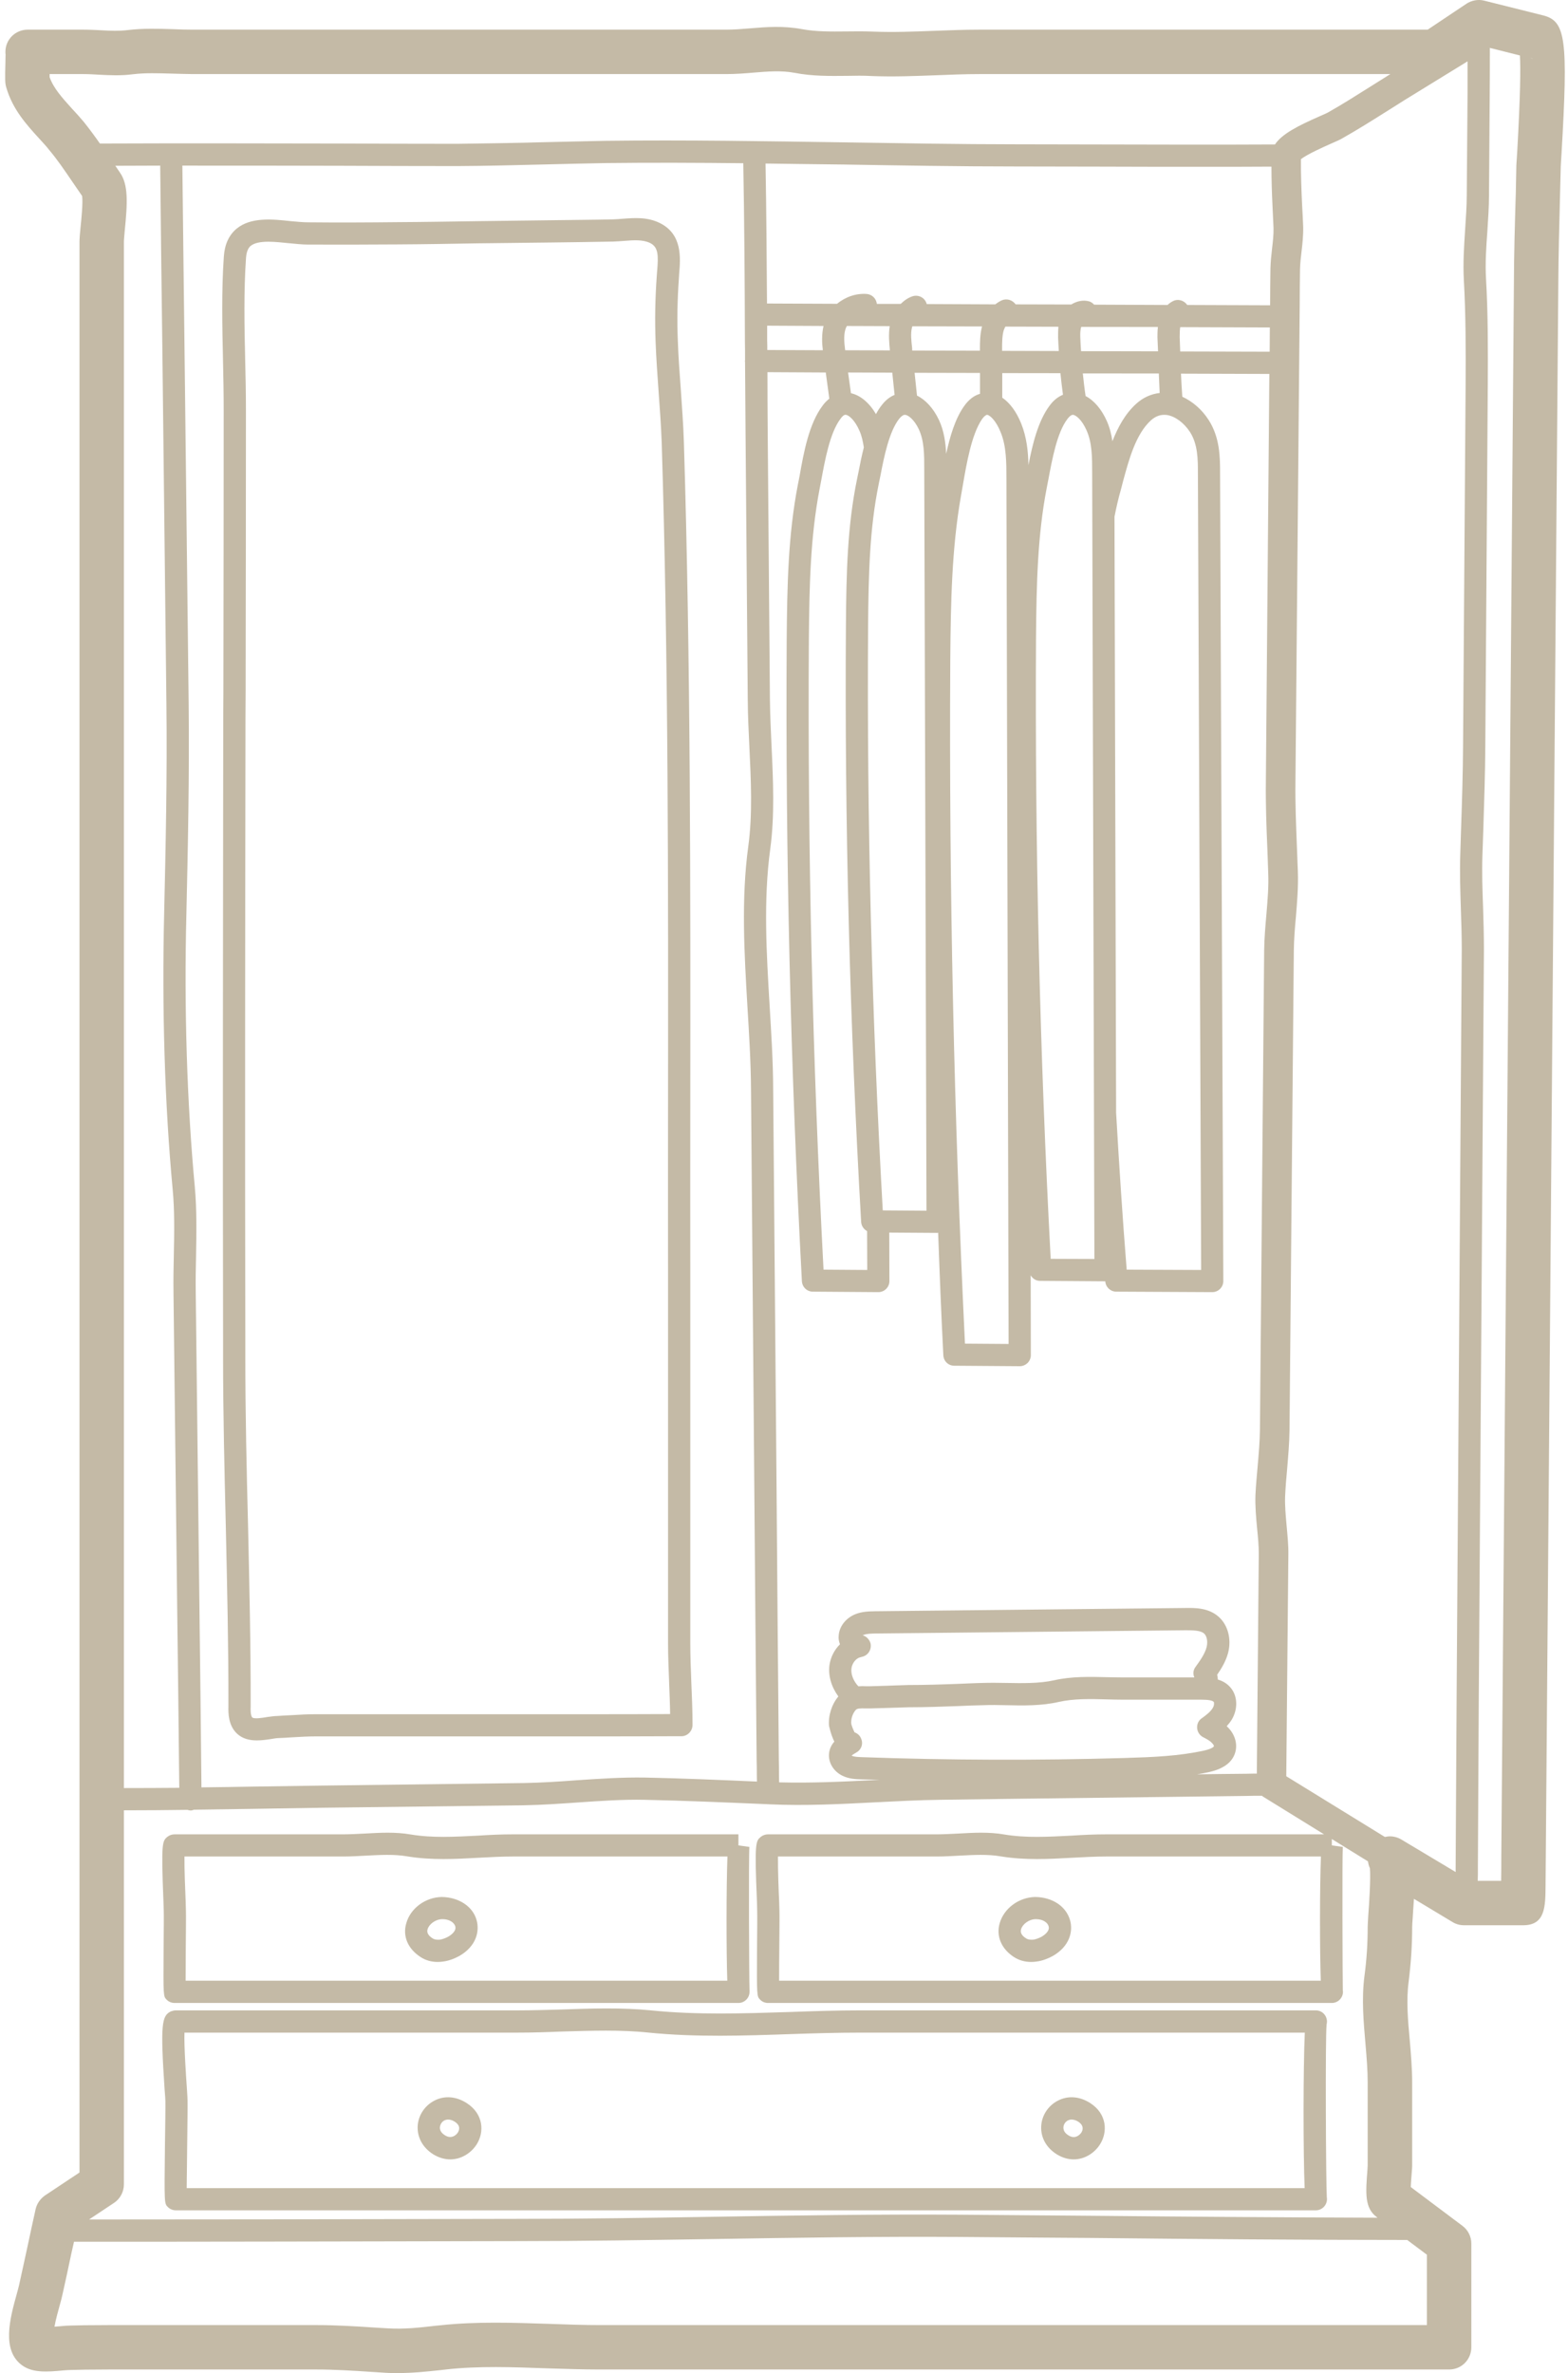
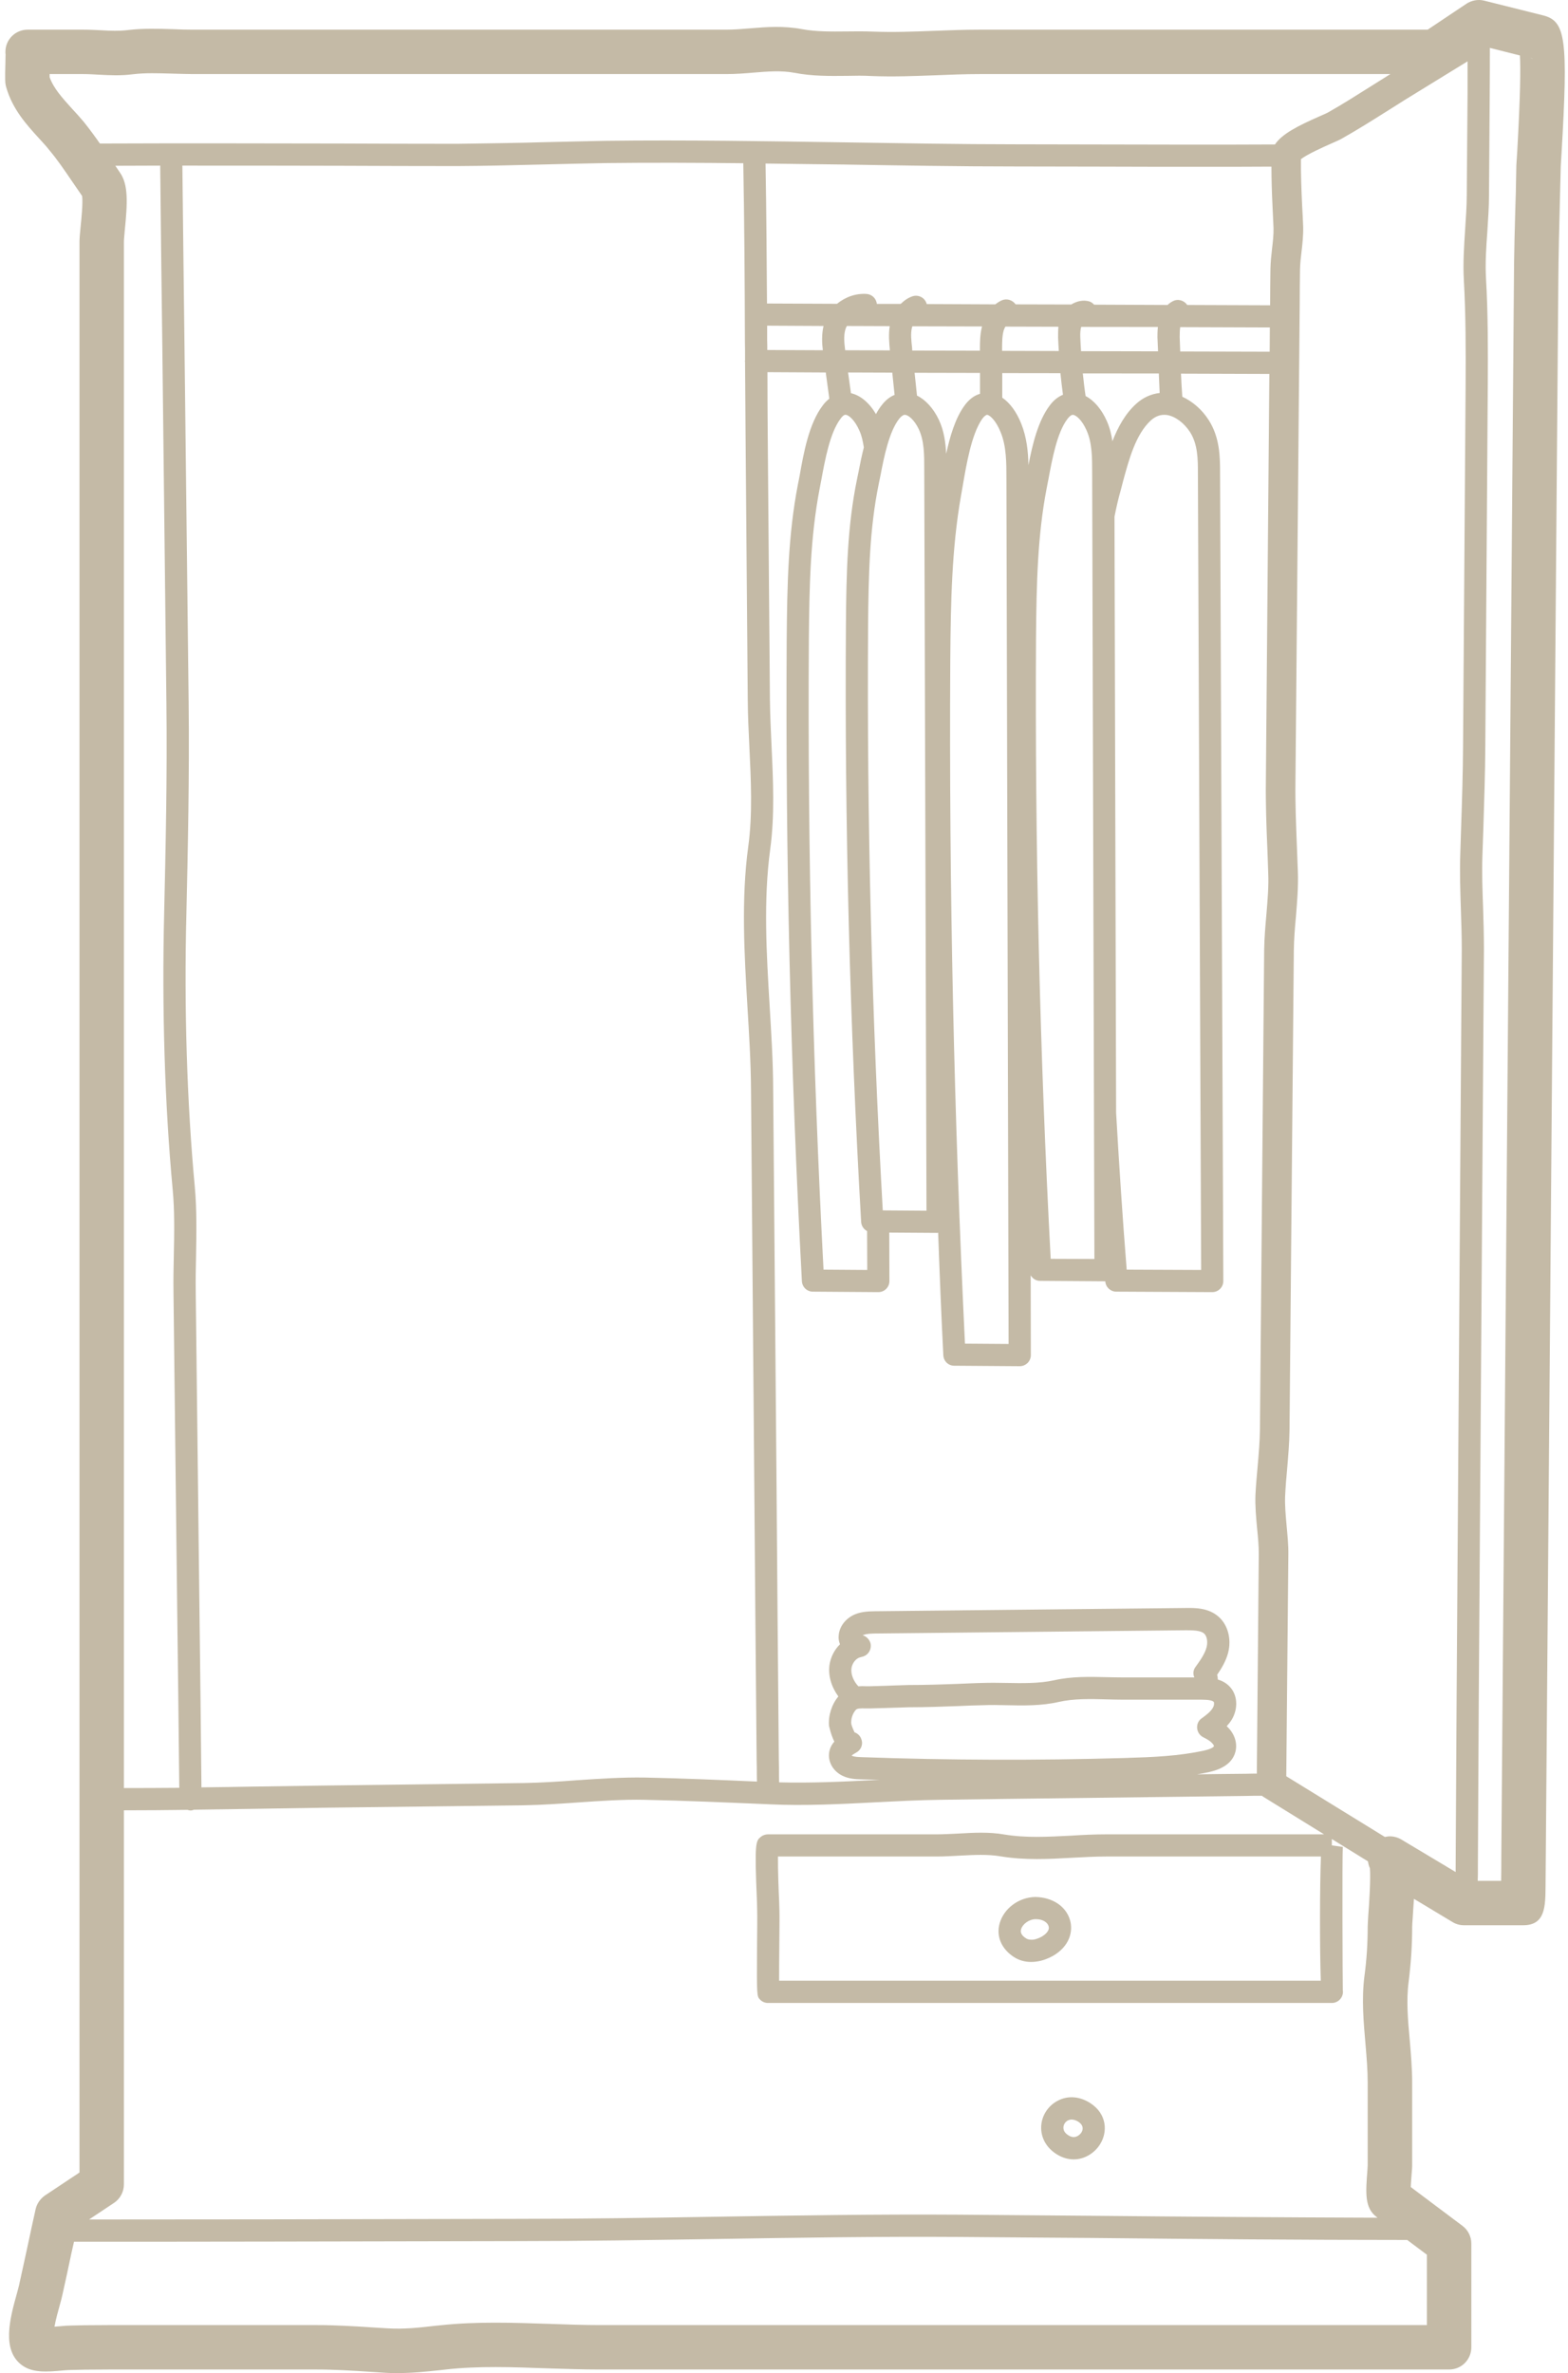
<svg xmlns="http://www.w3.org/2000/svg" fill="#c4baa6" height="120" preserveAspectRatio="xMidYMid meet" version="1" viewBox="24.3 4.0 79.3 120.0" width="79.3" zoomAndPan="magnify">
  <g id="change1_1">
    <path d="M 33.367 94.406 C 33.336 91.395 33.301 88.383 33.262 85.375 L 33.074 69.348 C 33.066 68.742 33.074 68.129 33.09 67.504 C 33.113 66.383 33.137 65.223 33.031 64.129 C 32.633 59.852 32.484 55.031 32.602 50.176 C 32.676 46.941 32.762 43.191 32.715 39.484 L 32.508 21.398 C 32.469 18.387 32.43 15.387 32.402 12.375 C 31.645 12.375 30.887 12.383 30.133 12.383 C 30.207 12.496 30.281 12.598 30.355 12.711 C 30.805 13.332 30.746 14.285 30.609 15.66 C 30.59 15.902 30.566 16.113 30.566 16.23 L 30.566 94.418 C 31.504 94.418 32.43 94.414 33.367 94.406 Z M 62.582 94.09 C 62.574 93.852 62.574 93.609 62.574 93.371 L 62.566 92.969 C 62.52 88.242 62.484 83.516 62.445 78.793 L 62.281 59.074 C 62.273 57.703 62.184 56.289 62.102 54.926 C 61.945 52.242 61.777 49.473 62.145 46.785 C 62.363 45.195 62.281 43.453 62.199 41.773 C 62.16 40.965 62.121 40.172 62.117 39.402 L 62.004 25.711 C 61.996 24.578 61.988 23.449 61.98 22.32 C 61.98 22.297 61.973 22.281 61.973 22.258 C 61.973 22.238 61.98 22.223 61.98 22.207 C 61.98 21.879 61.98 21.547 61.973 21.219 C 61.965 18.277 61.945 15.242 61.891 12.254 C 59.578 12.23 57.262 12.219 54.965 12.246 C 53.922 12.262 52.883 12.293 51.84 12.316 C 50.395 12.352 48.867 12.391 47.422 12.398 C 45.453 12.398 43.492 12.391 41.531 12.383 C 38.855 12.375 36.191 12.375 33.523 12.375 C 33.555 15.379 33.594 18.379 33.629 21.383 L 33.84 39.469 C 33.883 43.191 33.801 46.965 33.727 50.199 C 33.605 55.016 33.758 59.793 34.152 64.016 C 34.258 65.176 34.234 66.375 34.215 67.527 C 34.199 68.137 34.191 68.742 34.199 69.34 L 34.387 85.359 C 34.422 88.367 34.461 91.379 34.488 94.383 C 35.359 94.375 36.227 94.359 37.082 94.344 C 38.234 94.328 39.387 94.309 40.539 94.293 L 50.785 94.164 C 51.676 94.148 52.59 94.09 53.465 94.023 C 54.59 93.949 55.758 93.867 56.926 93.887 C 58.812 93.926 60.723 94.008 62.582 94.09 Z M 65.949 20.484 L 63.098 20.469 C 63.098 20.719 63.098 20.973 63.098 21.211 C 63.105 21.375 63.105 21.539 63.105 21.699 L 65.914 21.711 C 65.867 21.34 65.852 20.91 65.949 20.484 Z M 68.16 68.219 L 68.152 66.254 C 67.988 66.164 67.867 66 67.852 65.797 C 67.277 55.777 67.012 45.609 67.082 35.582 C 67.102 32.961 67.156 30.602 67.641 28.242 L 67.73 27.809 C 67.801 27.434 67.883 27.031 67.988 26.625 C 67.941 26.324 67.883 26.035 67.762 25.773 C 67.551 25.285 67.254 25 67.082 24.977 C 66.977 24.953 66.863 25.098 66.805 25.18 C 66.273 25.883 66.023 27.262 65.836 28.273 L 65.746 28.746 C 65.281 31.18 65.23 33.648 65.207 36.398 C 65.141 46.957 65.395 57.652 65.949 68.203 Z M 69.305 21.719 L 69.305 21.711 C 69.27 21.34 69.23 20.926 69.297 20.492 L 67.133 20.484 C 67.125 20.508 67.102 20.531 67.094 20.551 C 66.961 20.859 66.984 21.246 67.043 21.711 Z M 69.543 23.969 L 69.426 22.844 L 67.191 22.836 L 67.336 23.883 C 67.816 23.988 68.266 24.371 68.602 24.941 C 68.691 24.77 68.797 24.602 68.914 24.461 C 69.094 24.23 69.312 24.062 69.543 23.969 Z M 71.156 65.223 L 71.043 27.68 C 71.043 27 71.043 26.289 70.766 25.703 C 70.555 25.254 70.262 25 70.082 24.977 C 69.992 24.969 69.898 25.031 69.785 25.164 C 69.27 25.809 69.012 27.09 68.832 28.027 L 68.742 28.469 C 68.277 30.73 68.227 33.035 68.203 35.59 C 68.137 45.422 68.391 55.383 68.945 65.207 Z M 73.863 23.914 L 73.863 22.859 L 70.555 22.852 L 70.676 24.004 C 71.109 24.215 71.508 24.648 71.785 25.234 C 72.047 25.793 72.121 26.379 72.152 26.949 C 72.344 26.062 72.605 25.188 73.043 24.559 C 73.312 24.168 73.602 23.988 73.863 23.914 Z M 73.965 20.508 L 70.441 20.5 C 70.434 20.523 70.43 20.535 70.422 20.559 C 70.344 20.875 70.391 21.242 70.43 21.602 L 70.434 21.727 L 73.859 21.734 L 73.859 21.652 C 73.859 21.301 73.863 20.902 73.965 20.508 Z M 75.309 71.961 L 75.199 28.215 C 75.199 27.402 75.199 26.559 74.906 25.855 C 74.676 25.277 74.367 24.992 74.223 24.977 C 74.164 24.977 74.059 25.059 73.965 25.195 C 73.43 25.973 73.176 27.48 72.988 28.578 L 72.898 29.09 C 72.434 31.738 72.383 34.43 72.359 37.41 C 72.293 48.875 72.547 60.488 73.102 71.945 Z M 77.848 21.75 C 77.836 21.527 77.82 21.293 77.812 21.07 C 77.812 20.891 77.812 20.711 77.828 20.523 L 75.145 20.516 C 75.117 20.574 75.086 20.633 75.062 20.703 C 74.98 20.988 74.98 21.324 74.98 21.652 L 74.98 21.742 Z M 78.059 23.961 C 78.008 23.602 77.969 23.242 77.93 22.871 L 74.988 22.867 L 74.988 24.109 C 75.371 24.371 75.707 24.82 75.949 25.426 C 76.223 26.109 76.301 26.836 76.312 27.523 C 76.516 26.469 76.801 25.277 77.395 24.496 C 77.609 24.207 77.844 24.051 78.059 23.961 Z M 79.648 67.664 L 79.535 27.875 C 79.535 27.141 79.535 26.387 79.25 25.758 C 79.012 25.219 78.711 24.992 78.57 24.977 C 78.465 24.969 78.352 25.098 78.289 25.18 C 77.758 25.867 77.512 27.23 77.324 28.227 L 77.234 28.691 C 76.77 31.098 76.719 33.539 76.695 36.25 C 76.637 46.68 76.883 57.238 77.438 67.656 Z M 82.867 21.766 C 82.859 21.531 82.844 21.293 82.836 21.055 C 82.836 20.934 82.836 20.746 82.859 20.535 L 78.98 20.531 C 78.941 20.664 78.926 20.844 78.934 21.031 C 78.941 21.27 78.957 21.512 78.973 21.758 Z M 82.949 23.871 C 82.934 23.539 82.918 23.219 82.906 22.887 L 79.062 22.883 C 79.102 23.262 79.145 23.645 79.203 24.027 C 79.633 24.25 80.016 24.699 80.281 25.301 C 80.426 25.629 80.508 25.973 80.559 26.312 C 80.836 25.605 81.203 24.926 81.758 24.422 C 82.109 24.102 82.516 23.922 82.949 23.871 Z M 85.047 68.219 L 84.883 27.922 C 84.883 27.203 84.875 26.461 84.484 25.848 C 84.176 25.375 83.727 25.047 83.309 24.984 C 83.016 24.949 82.754 25.035 82.508 25.254 C 81.734 25.957 81.391 27.262 81.105 28.309 L 80.98 28.789 C 80.852 29.23 80.754 29.68 80.664 30.129 L 80.746 60.266 C 80.898 62.914 81.07 65.566 81.281 68.203 Z M 85.324 87.289 C 85.391 87.012 85.34 86.73 85.195 86.602 C 85.016 86.445 84.641 86.438 84.281 86.438 L 68.57 86.602 C 68.352 86.609 68.129 86.609 67.973 86.676 C 67.957 86.676 67.941 86.684 67.926 86.691 C 68.129 86.75 68.285 86.918 68.332 87.125 C 68.383 87.426 68.195 87.711 67.91 87.777 C 67.883 87.785 67.852 87.793 67.824 87.801 C 67.598 87.844 67.402 88.094 67.363 88.355 C 67.32 88.652 67.457 89.004 67.711 89.273 C 67.844 89.262 67.973 89.262 68.094 89.27 C 68.16 89.27 68.234 89.27 68.301 89.27 L 70.242 89.207 C 71.094 89.207 71.934 89.18 72.773 89.148 C 73.191 89.133 73.602 89.109 74.023 89.102 C 74.391 89.09 74.777 89.094 75.168 89.102 C 76.008 89.117 76.867 89.133 77.602 88.969 C 78.492 88.766 79.414 88.789 80.305 88.812 C 80.574 88.816 80.836 88.824 81.098 88.824 L 84.703 88.824 C 84.625 88.652 84.641 88.453 84.762 88.293 C 84.992 87.973 85.234 87.637 85.324 87.289 Z M 85.691 92.309 C 85.699 92.285 85.676 92.219 85.605 92.152 C 85.504 92.031 85.332 91.941 85.145 91.844 C 84.973 91.754 84.859 91.582 84.844 91.387 C 84.828 91.191 84.91 91.004 85.07 90.895 C 85.293 90.734 85.52 90.562 85.629 90.375 C 85.711 90.25 85.711 90.105 85.684 90.062 C 85.621 89.988 85.414 89.949 85.07 89.949 L 81.098 89.949 C 80.828 89.949 80.551 89.941 80.277 89.934 C 79.453 89.91 78.605 89.891 77.848 90.062 C 76.988 90.262 76.051 90.25 75.152 90.227 C 74.777 90.219 74.406 90.211 74.051 90.227 C 73.641 90.234 73.23 90.25 72.809 90.27 C 71.965 90.301 71.109 90.332 70.258 90.332 L 68.332 90.391 C 68.25 90.391 68.16 90.391 68.078 90.391 C 67.785 90.383 67.648 90.391 67.582 90.465 C 67.418 90.645 67.328 90.93 67.352 91.168 C 67.363 91.246 67.449 91.461 67.516 91.598 C 67.641 91.641 67.754 91.73 67.824 91.859 C 67.867 91.949 67.898 92.039 67.898 92.137 C 67.898 92.332 67.793 92.52 67.605 92.621 C 67.477 92.691 67.41 92.742 67.371 92.773 C 67.379 92.781 67.387 92.781 67.395 92.789 C 67.508 92.84 67.703 92.848 67.875 92.855 C 72.277 93.012 76.75 93.027 81.168 92.898 C 82.621 92.855 83.93 92.801 85.203 92.52 C 85.637 92.422 85.691 92.309 85.691 92.309 Z M 88.32 43.512 L 88.496 22.91 L 84.027 22.895 C 84.043 23.285 84.066 23.676 84.094 24.062 C 84.605 24.297 85.082 24.699 85.426 25.238 C 85.996 26.121 86.004 27.121 86.004 27.914 L 86.168 68.777 C 86.168 68.93 86.109 69.07 86.004 69.176 C 85.898 69.281 85.758 69.34 85.605 69.34 L 80.754 69.316 C 80.465 69.316 80.223 69.094 80.199 68.801 L 80.199 68.793 L 76.898 68.77 C 76.695 68.77 76.523 68.66 76.426 68.488 L 76.434 72.523 C 76.434 72.672 76.375 72.816 76.27 72.922 C 76.164 73.023 76.023 73.086 75.871 73.086 L 72.562 73.062 C 72.262 73.062 72.023 72.832 72.008 72.531 C 71.902 70.473 71.82 68.406 71.746 66.336 C 71.73 66.336 71.723 66.344 71.715 66.344 L 69.273 66.328 L 69.281 68.777 C 69.281 68.93 69.223 69.07 69.117 69.176 C 69.012 69.281 68.871 69.34 68.719 69.34 L 65.41 69.316 C 65.117 69.316 64.871 69.086 64.855 68.785 C 64.281 58.047 64.02 47.145 64.086 36.391 C 64.109 33.59 64.16 31.059 64.648 28.527 L 64.738 28.07 C 64.945 26.887 65.215 25.418 65.906 24.508 C 66.016 24.355 66.129 24.25 66.242 24.16 L 66.062 22.836 L 63.113 22.82 C 63.113 23.785 63.117 24.746 63.125 25.703 L 63.238 39.395 C 63.246 40.148 63.285 40.93 63.32 41.723 C 63.402 43.453 63.484 45.242 63.254 46.934 C 62.902 49.52 63.066 52.23 63.223 54.859 C 63.305 56.234 63.398 57.664 63.402 59.066 L 63.57 78.785 C 63.605 83.508 63.645 88.234 63.688 92.961 L 63.695 93.363 C 63.695 93.617 63.695 93.875 63.703 94.129 C 65.281 94.172 66.902 94.098 68.457 94.016 C 68.57 94.008 68.684 94.008 68.789 94 C 68.473 93.992 68.152 93.984 67.836 93.977 C 67.582 93.969 67.238 93.957 66.91 93.797 C 66.461 93.582 66.184 93.133 66.227 92.676 C 66.25 92.43 66.355 92.227 66.496 92.07 C 66.309 91.695 66.234 91.281 66.227 91.273 C 66.184 90.75 66.363 90.188 66.699 89.785 C 66.348 89.305 66.176 88.734 66.25 88.195 C 66.309 87.793 66.504 87.418 66.781 87.148 C 66.727 87.008 66.699 86.863 66.715 86.715 C 66.742 86.25 67.074 85.824 67.551 85.629 C 67.906 85.484 68.266 85.484 68.555 85.477 L 84.266 85.312 C 84.73 85.305 85.422 85.297 85.938 85.762 C 86.402 86.176 86.59 86.887 86.41 87.582 C 86.297 88.004 86.078 88.367 85.855 88.691 C 85.879 88.766 85.887 88.848 85.891 88.93 C 86.141 89.004 86.387 89.141 86.574 89.387 C 86.895 89.809 86.902 90.438 86.598 90.953 C 86.52 91.078 86.43 91.191 86.34 91.289 C 86.371 91.32 86.402 91.348 86.43 91.379 C 86.762 91.73 86.887 92.188 86.777 92.594 C 86.641 93.102 86.191 93.445 85.449 93.609 C 85.246 93.656 85.047 93.688 84.844 93.723 C 85.676 93.715 86.5 93.699 87.332 93.695 L 87.668 93.688 C 87.727 93.688 87.793 93.688 87.863 93.688 L 87.961 82.602 C 87.965 82.176 87.922 81.734 87.875 81.27 C 87.824 80.723 87.773 80.16 87.793 79.602 C 87.816 79.105 87.863 78.617 87.906 78.125 C 87.961 77.496 88.012 76.902 88.02 76.297 L 88.234 52.043 C 88.242 51.422 88.297 50.812 88.348 50.23 C 88.406 49.512 88.469 48.836 88.438 48.133 C 88.43 47.727 88.406 47.316 88.395 46.91 C 88.348 45.805 88.305 44.652 88.32 43.512 Z M 88.512 21.785 L 88.52 20.559 L 83.988 20.543 C 83.969 20.664 83.961 20.82 83.961 21.039 C 83.969 21.277 83.98 21.527 83.988 21.773 Z M 88.633 16.574 C 88.676 16.207 88.715 15.871 88.707 15.527 C 88.691 15.16 88.676 14.793 88.656 14.426 C 88.625 13.773 88.602 13.102 88.602 12.426 C 87.48 12.434 86.355 12.434 85.242 12.434 C 83.48 12.434 81.727 12.434 79.977 12.426 L 75.699 12.418 C 72.793 12.418 69.844 12.367 66.992 12.32 C 65.672 12.309 64.348 12.285 63.016 12.27 C 63.059 14.629 63.074 17.004 63.09 19.348 L 66.633 19.363 C 67.051 19.016 67.598 18.82 68.152 18.867 C 68.414 18.898 68.617 19.105 68.645 19.367 L 69.852 19.367 C 70.031 19.195 70.227 19.055 70.457 18.98 C 70.75 18.891 71.066 19.047 71.16 19.348 C 71.168 19.355 71.16 19.367 71.168 19.375 L 74.637 19.391 C 74.742 19.309 74.855 19.234 74.973 19.184 C 75.227 19.078 75.512 19.176 75.664 19.391 L 78.477 19.398 C 78.754 19.227 79.086 19.152 79.391 19.242 C 79.488 19.273 79.566 19.332 79.633 19.406 L 83.348 19.422 C 83.422 19.348 83.512 19.285 83.609 19.234 C 83.871 19.094 84.176 19.184 84.344 19.422 L 88.535 19.438 L 88.535 19.422 C 88.535 18.809 88.543 18.191 88.551 17.586 C 88.559 17.242 88.594 16.906 88.633 16.574 Z M 91.105 97.879 L 80.262 97.879 C 79.691 97.879 79.121 97.91 78.547 97.941 C 77.355 98.008 76.129 98.074 74.906 97.871 C 74.246 97.758 73.551 97.797 72.816 97.836 C 72.441 97.855 72.059 97.879 71.695 97.879 L 63.645 97.879 C 63.637 98.508 63.68 99.656 63.703 100.098 C 63.711 100.352 63.719 100.543 63.719 100.613 C 63.727 100.859 63.719 101.707 63.711 102.566 C 63.703 103.152 63.703 103.75 63.703 104.16 L 91.098 104.16 C 91.043 102.637 91.043 99.414 91.105 97.879 Z M 93.965 116.145 L 93.918 116.105 C 93.305 115.648 93.367 114.879 93.457 113.719 C 93.465 113.621 93.469 113.543 93.469 113.5 L 93.469 109.309 C 93.469 108.691 93.418 108.055 93.359 107.375 C 93.262 106.25 93.156 105.098 93.305 103.93 C 93.418 103.09 93.469 102.297 93.469 101.43 C 93.469 101.355 93.484 101.129 93.5 100.836 C 93.539 100.359 93.629 98.957 93.582 98.473 C 93.531 98.367 93.5 98.246 93.484 98.125 L 91.656 96.996 L 91.656 97.316 L 92.211 97.395 C 92.176 97.844 92.199 104.176 92.211 104.664 C 92.219 104.68 92.219 104.703 92.219 104.723 C 92.219 105.031 91.965 105.285 91.656 105.285 L 63.141 105.285 C 62.992 105.285 62.848 105.227 62.746 105.121 C 62.574 104.949 62.574 104.949 62.586 102.559 C 62.594 101.707 62.602 100.867 62.594 100.621 C 62.594 100.559 62.586 100.379 62.582 100.141 C 62.453 97.145 62.52 97.094 62.789 96.875 C 62.887 96.801 63.016 96.758 63.141 96.758 L 71.695 96.758 C 72.047 96.758 72.398 96.734 72.758 96.719 C 73.52 96.676 74.316 96.629 75.094 96.766 C 76.195 96.949 77.301 96.883 78.484 96.824 C 79.078 96.785 79.676 96.758 80.262 96.758 L 91.262 96.758 L 88.215 94.875 C 88.176 94.855 88.152 94.832 88.125 94.809 C 87.973 94.809 87.832 94.809 87.68 94.809 L 87.344 94.816 C 83.316 94.863 79.285 94.914 75.25 94.965 L 71.797 95.012 C 70.715 95.027 69.598 95.086 68.52 95.141 C 66.805 95.23 65.027 95.32 63.27 95.242 L 63.016 95.23 C 61.016 95.145 58.941 95.055 56.902 95.012 C 55.789 94.988 54.641 95.07 53.543 95.145 C 52.648 95.207 51.73 95.273 50.801 95.289 L 40.555 95.414 C 39.402 95.43 38.25 95.453 37.098 95.469 C 36.113 95.484 35.113 95.5 34.109 95.512 C 34.055 95.535 34.004 95.551 33.945 95.551 L 33.938 95.551 C 33.883 95.551 33.832 95.535 33.777 95.52 C 32.707 95.535 31.637 95.543 30.566 95.543 L 30.566 114.461 C 30.566 114.832 30.379 115.188 30.066 115.395 L 28.805 116.234 C 31.824 116.234 34.848 116.227 37.875 116.227 L 50.465 116.203 C 53.766 116.203 57.113 116.152 60.355 116.098 C 64.43 116.031 68.645 115.965 72.809 115.992 C 75.039 116.008 77.281 116.031 79.52 116.047 C 84.273 116.094 89.172 116.129 93.965 116.145 Z M 94.578 7.77 L 94.617 7.746 L 73.82 7.746 C 73.094 7.746 72.367 7.777 71.648 7.805 C 70.578 7.844 69.477 7.891 68.359 7.844 C 67.957 7.82 67.543 7.828 67.133 7.836 C 66.273 7.844 65.383 7.859 64.469 7.68 C 63.809 7.559 63.133 7.613 62.414 7.672 C 61.973 7.711 61.516 7.746 61.023 7.746 L 34.047 7.746 C 33.711 7.746 33.359 7.73 33.016 7.723 C 32.305 7.703 31.637 7.68 31.031 7.754 C 30.395 7.836 29.84 7.805 29.301 7.777 C 29.047 7.762 28.785 7.746 28.508 7.746 L 26.809 7.746 C 26.809 7.805 26.809 7.859 26.809 7.902 C 27.008 8.465 27.445 8.945 27.938 9.492 C 28.141 9.707 28.344 9.934 28.531 10.156 C 28.82 10.516 29.09 10.883 29.352 11.258 C 33.41 11.242 37.469 11.25 41.531 11.258 C 43.492 11.266 45.461 11.273 47.422 11.273 C 48.898 11.25 50.375 11.234 51.812 11.191 C 52.859 11.168 53.902 11.141 54.949 11.121 C 58.969 11.07 63.051 11.141 67.008 11.199 C 69.859 11.242 72.801 11.297 75.699 11.297 L 79.977 11.305 C 82.91 11.312 85.848 11.32 88.781 11.305 C 89.129 10.773 89.953 10.359 91.023 9.887 C 91.223 9.797 91.391 9.73 91.473 9.68 C 92.168 9.289 92.863 8.848 93.539 8.422 C 93.883 8.203 94.234 7.984 94.578 7.77 Z M 96.465 121.574 L 96.465 118.016 L 95.469 117.27 C 90.191 117.27 84.762 117.223 79.512 117.168 C 77.273 117.156 75.035 117.133 72.801 117.117 C 68.645 117.09 64.445 117.156 60.371 117.223 C 57.129 117.273 53.781 117.328 50.465 117.328 L 37.875 117.352 C 34.594 117.359 31.316 117.359 28.043 117.359 C 27.996 117.559 27.953 117.762 27.906 117.965 C 27.758 118.668 27.609 119.371 27.449 120.074 C 27.422 120.203 27.375 120.383 27.316 120.586 C 27.258 120.809 27.121 121.273 27.055 121.656 C 27.16 121.648 27.258 121.633 27.332 121.633 C 27.547 121.609 27.734 121.598 27.863 121.598 L 28.566 121.582 C 28.984 121.582 29.398 121.574 29.809 121.574 L 40.324 121.574 C 41.273 121.574 42.277 121.633 43.246 121.699 L 43.895 121.738 C 44.742 121.789 45.469 121.707 46.316 121.609 L 46.598 121.582 C 48.398 121.387 50.262 121.453 52.066 121.512 C 52.926 121.543 53.789 121.574 54.629 121.574 Z M 98.52 8.699 C 98.52 8.164 98.52 7.633 98.52 7.102 L 95.363 9.043 C 95.02 9.258 94.684 9.469 94.34 9.688 C 93.652 10.121 92.938 10.57 92.211 10.98 C 92.105 11.051 91.891 11.141 91.629 11.258 C 91.277 11.414 90.395 11.805 90.094 12.051 C 90.086 12.816 90.117 13.594 90.152 14.352 C 90.176 14.727 90.191 15.102 90.207 15.477 C 90.215 15.93 90.168 16.352 90.121 16.746 C 90.086 17.031 90.055 17.316 90.047 17.617 C 90.039 18.215 90.031 18.82 90.031 19.43 L 89.816 43.52 C 89.801 44.629 89.848 45.758 89.891 46.852 C 89.906 47.266 89.922 47.676 89.938 48.086 C 89.965 48.875 89.898 49.629 89.84 50.355 C 89.785 50.941 89.742 51.488 89.734 52.059 L 89.516 76.305 C 89.508 76.98 89.449 77.629 89.398 78.258 C 89.352 78.73 89.316 79.195 89.293 79.668 C 89.277 80.117 89.32 80.609 89.367 81.129 C 89.41 81.613 89.465 82.117 89.457 82.617 L 89.352 93.82 L 94.34 96.891 C 94.422 96.875 94.504 96.859 94.594 96.859 C 94.789 96.859 94.992 96.914 95.172 97.02 L 97.918 98.664 L 97.918 98.395 C 97.934 95.641 97.949 92.879 97.965 90.121 L 98.227 52.004 C 98.227 51.309 98.203 50.613 98.18 49.914 C 98.152 49.031 98.121 48.125 98.152 47.203 L 98.195 45.82 C 98.242 44.465 98.285 43.062 98.293 41.691 L 98.422 23.434 C 98.43 21.742 98.434 19.938 98.332 18.148 C 98.285 17.301 98.344 16.434 98.398 15.602 C 98.434 15.027 98.48 14.434 98.48 13.871 Z M 101.035 11.617 C 101.191 8.809 101.207 7.445 101.168 6.805 C 100.832 6.719 100.34 6.594 99.648 6.422 C 99.648 7.184 99.648 7.949 99.641 8.711 L 99.605 13.852 C 99.605 14.48 99.559 15.086 99.523 15.676 C 99.461 16.516 99.41 17.301 99.453 18.078 C 99.559 19.906 99.551 21.727 99.543 23.441 L 99.418 41.699 C 99.41 43.086 99.363 44.492 99.32 45.855 L 99.273 47.234 C 99.242 48.117 99.273 49.016 99.305 49.879 C 99.328 50.59 99.348 51.301 99.348 52.012 L 99.086 90.129 C 99.074 92.883 99.059 95.648 99.043 98.402 L 99.043 98.754 C 99.035 98.867 99.043 98.988 99.035 99.109 L 100.219 99.109 C 100.227 98.672 100.227 98.215 100.227 97.918 L 100.863 18.426 C 100.867 16.844 100.914 15.281 100.961 13.715 L 100.988 12.352 C 100.996 12.238 101.012 11.984 101.035 11.617 Z M 101.805 6.961 L 101.805 6.953 C 101.773 6.945 101.738 6.938 101.699 6.93 C 101.738 6.945 101.77 6.953 101.805 6.961 Z M 102.352 4.781 C 103.488 5.074 103.609 5.988 103.273 11.754 C 103.25 12.074 103.242 12.316 103.234 12.406 L 103.199 13.773 C 103.16 15.324 103.117 16.883 103.109 18.441 L 102.465 99.348 C 102.457 100.426 102.449 101.355 101.332 101.355 L 98.34 101.355 C 98.137 101.355 97.934 101.301 97.762 101.195 L 95.809 100.02 C 95.785 100.312 95.77 100.629 95.746 100.98 C 95.73 101.195 95.719 101.367 95.719 101.438 C 95.719 102.395 95.656 103.285 95.539 104.223 C 95.418 105.145 95.5 106.133 95.598 107.18 C 95.656 107.875 95.719 108.598 95.719 109.309 L 95.719 113.523 C 95.719 113.578 95.711 113.711 95.695 113.891 C 95.688 114.023 95.656 114.348 95.648 114.594 L 98.262 116.555 C 98.547 116.766 98.711 117.102 98.711 117.453 L 98.711 122.695 C 98.711 123.32 98.211 123.82 97.59 123.82 L 54.629 123.82 C 53.766 123.82 52.875 123.789 51.984 123.762 C 50.262 123.699 48.48 123.633 46.848 123.82 L 46.57 123.852 C 45.859 123.926 45.184 124 44.426 124 C 44.211 124 43.992 124 43.762 123.984 L 43.102 123.941 C 42.172 123.879 41.207 123.82 40.324 123.82 L 29.809 123.82 C 29.406 123.82 29 123.828 28.598 123.828 L 27.887 123.844 C 27.801 123.844 27.684 123.852 27.539 123.863 C 26.648 123.949 25.984 123.984 25.465 123.641 C 24.344 122.891 24.809 121.215 25.152 119.984 C 25.195 119.82 25.234 119.688 25.258 119.582 C 25.414 118.887 25.562 118.188 25.715 117.492 C 25.84 116.902 25.969 116.301 26.102 115.711 C 26.164 115.434 26.336 115.188 26.574 115.02 L 28.32 113.859 L 28.32 16.23 C 28.32 16.066 28.344 15.773 28.379 15.438 C 28.418 15.07 28.5 14.238 28.453 13.91 C 28.281 13.66 28.109 13.414 27.938 13.16 C 27.555 12.598 27.195 12.066 26.793 11.59 C 26.637 11.387 26.457 11.199 26.281 11.004 C 25.652 10.316 24.941 9.535 24.621 8.434 C 24.551 8.211 24.551 8.023 24.574 7.168 C 24.574 6.996 24.582 6.84 24.582 6.75 C 24.574 6.703 24.574 6.668 24.574 6.621 C 24.574 6 25.078 5.5 25.699 5.5 L 28.508 5.5 C 28.828 5.5 29.129 5.516 29.422 5.531 C 29.898 5.559 30.312 5.574 30.746 5.523 C 31.531 5.426 32.328 5.453 33.09 5.477 C 33.41 5.492 33.734 5.5 34.047 5.5 L 61.023 5.5 C 61.418 5.5 61.816 5.469 62.234 5.434 C 63.066 5.363 63.926 5.297 64.879 5.477 C 65.574 5.605 66.324 5.598 67.109 5.59 C 67.559 5.582 68.008 5.582 68.457 5.598 C 69.477 5.641 70.488 5.598 71.559 5.559 C 72.316 5.531 73.062 5.5 73.82 5.5 L 96.504 5.5 L 98.465 4.188 C 98.727 4.016 99.059 3.957 99.355 4.031 L 102.352 4.781" />
-     <path d="M 90.289 106.785 L 67.809 106.785 C 66.648 106.785 65.449 106.82 64.293 106.859 C 61.93 106.941 59.496 107.023 57.113 106.785 C 55.699 106.633 54.176 106.688 52.711 106.73 C 51.961 106.762 51.211 106.785 50.477 106.785 L 33.629 106.785 C 33.605 107.488 33.711 109.016 33.75 109.578 C 33.773 109.898 33.785 110.133 33.785 110.223 C 33.793 110.512 33.777 111.531 33.766 112.57 C 33.758 113.289 33.75 114.121 33.742 114.648 L 90.281 114.648 C 90.207 112.836 90.207 108.602 90.289 106.785 Z M 91.41 106.23 C 91.41 106.281 91.402 106.328 91.391 106.371 C 91.32 107.137 91.359 114.43 91.402 115.109 C 91.41 115.141 91.41 115.18 91.41 115.207 C 91.41 115.516 91.156 115.77 90.848 115.77 L 33.188 115.77 C 33.039 115.77 32.895 115.711 32.789 115.605 C 32.609 115.426 32.609 115.426 32.641 112.566 C 32.656 111.531 32.672 110.527 32.664 110.234 C 32.664 110.152 32.648 109.945 32.625 109.66 C 32.402 106.328 32.484 105.938 32.941 105.711 C 33.023 105.684 33.105 105.66 33.188 105.66 L 50.477 105.66 C 51.199 105.66 51.93 105.637 52.672 105.617 C 54.176 105.562 55.734 105.512 57.227 105.66 C 59.531 105.898 61.93 105.816 64.25 105.742 C 65.418 105.699 66.625 105.66 67.809 105.66 L 90.848 105.66 C 90.848 105.66 90.855 105.66 90.863 105.66 C 91.172 105.668 91.41 105.922 91.41 106.23" />
    <path d="M 78.988 111.84 C 79.078 111.695 79.121 111.48 78.832 111.289 C 78.738 111.23 78.621 111.18 78.492 111.18 C 78.434 111.18 78.375 111.195 78.312 111.223 C 78.18 111.289 78.082 111.434 78.082 111.582 C 78.082 111.59 78.082 111.598 78.082 111.598 C 78.082 111.742 78.164 111.875 78.336 111.98 C 78.652 112.184 78.891 111.98 78.988 111.84 Z M 79.438 110.348 C 80.289 110.895 80.328 111.816 79.93 112.438 C 79.656 112.871 79.16 113.195 78.598 113.195 C 78.32 113.195 78.027 113.113 77.738 112.934 C 77.215 112.602 76.934 112.094 76.957 111.531 C 76.98 110.984 77.301 110.484 77.797 110.227 C 78.305 109.957 78.906 110.004 79.438 110.348" />
    <path d="M 76.988 101.93 C 77.113 101.855 77.406 101.652 77.332 101.406 C 77.289 101.234 77.062 101.047 76.695 101.047 C 76.688 101.047 76.68 101.047 76.672 101.047 C 76.32 101.055 76.008 101.316 75.941 101.555 C 75.934 101.578 75.926 101.609 75.926 101.652 C 75.926 101.742 75.969 101.879 76.195 102.02 C 76.312 102.094 76.465 102.094 76.578 102.082 C 76.703 102.059 76.852 102.004 76.988 101.93 Z M 78.418 101.105 C 78.57 101.645 78.418 102.402 77.551 102.906 C 77.293 103.047 77.012 103.152 76.742 103.188 C 76.645 103.203 76.547 103.211 76.449 103.211 C 76.133 103.211 75.836 103.129 75.582 102.965 C 74.945 102.551 74.668 101.91 74.859 101.25 C 75.078 100.492 75.836 99.938 76.66 99.926 C 77.512 99.938 78.215 100.387 78.418 101.105" />
-     <path d="M 61.09 97.879 L 50.246 97.879 C 49.676 97.879 49.109 97.91 48.531 97.941 C 47.34 98.008 46.113 98.074 44.891 97.871 C 44.234 97.758 43.535 97.797 42.801 97.836 C 42.43 97.855 42.047 97.879 41.68 97.879 L 33.629 97.879 C 33.621 98.508 33.668 99.656 33.688 100.098 C 33.695 100.352 33.703 100.543 33.703 100.613 C 33.711 100.852 33.703 101.684 33.695 102.531 C 33.695 103.129 33.688 103.742 33.688 104.16 L 61.082 104.16 C 61.031 102.637 61.031 99.414 61.09 97.879 Z M 62.207 104.664 C 62.207 104.68 62.207 104.703 62.207 104.723 C 62.207 105.031 61.953 105.285 61.645 105.285 L 33.129 105.285 C 32.977 105.285 32.836 105.227 32.73 105.121 C 32.559 104.949 32.559 104.949 32.574 102.523 C 32.582 101.684 32.59 100.859 32.582 100.621 C 32.582 100.559 32.574 100.379 32.566 100.141 C 32.445 97.145 32.508 97.094 32.777 96.875 C 32.871 96.801 33 96.758 33.129 96.758 L 41.68 96.758 C 42.031 96.758 42.383 96.734 42.742 96.719 C 43.508 96.676 44.301 96.629 45.078 96.766 C 46.18 96.949 47.289 96.883 48.473 96.824 C 49.062 96.785 49.66 96.758 50.246 96.758 L 61.645 96.758 L 61.645 97.316 L 62.199 97.395 C 62.16 97.844 62.184 104.176 62.207 104.664" />
-     <path d="M 53.805 90.684 C 55.277 90.684 56.73 90.684 58.191 90.676 C 58.184 90.145 58.16 89.613 58.141 89.094 C 58.117 88.438 58.086 87.77 58.086 87.102 L 58.086 68.246 C 58.078 65.379 58.086 62.52 58.086 59.664 C 58.094 48.77 58.109 37.508 57.766 26.402 C 57.734 25.523 57.668 24.633 57.605 23.766 C 57.547 22.949 57.488 22.125 57.457 21.309 C 57.414 20.184 57.434 19.105 57.512 18.008 L 57.531 17.742 C 57.605 16.891 57.594 16.492 57.172 16.285 C 56.812 16.113 56.355 16.141 55.879 16.18 C 55.699 16.195 55.512 16.207 55.332 16.215 C 54.281 16.238 53.234 16.246 52.188 16.262 L 48.449 16.305 C 47.109 16.328 45.77 16.352 44.426 16.359 C 42.906 16.371 41.387 16.371 39.875 16.367 C 39.574 16.367 39.246 16.328 38.902 16.297 C 38.555 16.262 38.199 16.223 37.875 16.223 C 37.492 16.223 37.172 16.277 36.977 16.434 C 36.93 16.477 36.773 16.605 36.742 17.039 C 36.625 18.727 36.66 20.484 36.699 22.176 C 36.723 23.055 36.738 23.922 36.738 24.789 C 36.738 29.508 36.73 34.234 36.723 38.961 L 36.715 40.375 C 36.699 51.406 36.684 61.363 36.707 71.543 L 36.707 72.637 C 36.707 75.473 36.773 78.34 36.844 81.113 C 36.91 84.117 36.984 87.215 36.977 90.293 C 36.969 90.43 36.969 90.766 37.059 90.848 C 37.156 90.938 37.605 90.863 37.824 90.824 C 38.004 90.805 38.176 90.773 38.324 90.773 C 38.555 90.758 38.781 90.742 39.012 90.734 C 39.434 90.707 39.859 90.684 40.277 90.684 Z M 59.262 89.051 C 59.293 89.762 59.324 90.496 59.324 91.238 C 59.316 91.543 59.066 91.797 58.762 91.797 L 58.312 91.797 C 56.805 91.805 55.316 91.805 53.805 91.805 L 40.277 91.805 C 39.883 91.805 39.477 91.828 39.082 91.852 C 38.84 91.867 38.609 91.883 38.367 91.891 C 38.258 91.895 38.129 91.918 37.996 91.941 C 37.785 91.973 37.539 92.008 37.285 92.008 C 36.938 92.008 36.578 91.934 36.293 91.672 C 35.844 91.254 35.844 90.629 35.852 90.293 C 35.859 87.23 35.785 84.129 35.719 81.137 C 35.652 78.355 35.582 75.488 35.582 72.637 L 35.582 71.543 C 35.562 61.363 35.578 51.406 35.59 40.375 L 35.598 38.961 C 35.605 34.234 35.613 29.508 35.613 24.789 C 35.613 23.93 35.598 23.066 35.578 22.207 C 35.539 20.477 35.5 18.703 35.621 16.965 C 35.664 16.359 35.875 15.895 36.258 15.57 C 36.977 14.973 38.055 15.078 39.012 15.184 C 39.32 15.211 39.613 15.242 39.883 15.242 C 41.395 15.258 42.906 15.25 44.414 15.234 C 45.754 15.227 47.094 15.203 48.434 15.184 L 52.172 15.137 C 53.219 15.121 54.262 15.117 55.301 15.094 C 55.465 15.086 55.629 15.078 55.797 15.062 C 56.371 15.02 57.031 14.965 57.66 15.273 C 58.82 15.84 58.715 17.047 58.648 17.84 L 58.633 18.09 C 58.559 19.145 58.535 20.184 58.582 21.262 C 58.609 22.074 58.672 22.883 58.73 23.684 C 58.789 24.559 58.859 25.465 58.887 26.363 C 59.23 37.484 59.219 48.762 59.211 59.664 C 59.211 62.52 59.203 65.379 59.211 68.238 L 59.211 87.102 C 59.211 87.754 59.238 88.398 59.262 89.051" />
-     <path d="M 47.453 111.84 C 47.543 111.695 47.594 111.48 47.297 111.289 C 47.207 111.23 47.086 111.18 46.965 111.18 C 46.906 111.18 46.84 111.195 46.777 111.223 C 46.645 111.289 46.555 111.434 46.547 111.582 C 46.547 111.59 46.547 111.598 46.547 111.598 C 46.547 111.742 46.637 111.875 46.809 111.98 C 47.117 112.176 47.363 111.98 47.453 111.84 Z M 47.902 110.348 C 48.758 110.895 48.801 111.816 48.406 112.438 C 48.129 112.871 47.633 113.195 47.07 113.195 C 46.793 113.195 46.496 113.113 46.203 112.934 C 45.684 112.602 45.402 112.094 45.422 111.531 C 45.445 110.984 45.77 110.484 46.262 110.227 C 46.773 109.957 47.371 110.004 47.902 110.348" />
-     <path d="M 46.973 101.93 C 47.102 101.855 47.395 101.652 47.324 101.406 C 47.273 101.234 47.047 101.047 46.68 101.047 C 46.676 101.047 46.668 101.047 46.66 101.047 C 46.309 101.055 45.992 101.316 45.926 101.555 C 45.918 101.578 45.91 101.609 45.91 101.652 C 45.91 101.742 45.957 101.879 46.18 102.02 C 46.301 102.094 46.449 102.094 46.562 102.082 C 46.688 102.059 46.84 102.004 46.973 101.93 Z M 48.406 101.105 C 48.555 101.645 48.406 102.402 47.535 102.906 C 47.281 103.047 46.996 103.152 46.727 103.188 C 46.629 103.203 46.531 103.211 46.434 103.211 C 46.121 103.211 45.82 103.129 45.574 102.965 C 44.93 102.551 44.652 101.91 44.848 101.25 C 45.062 100.492 45.82 99.938 46.645 99.926 C 47.484 99.938 48.211 100.387 48.406 101.105" />
  </g>
</svg>